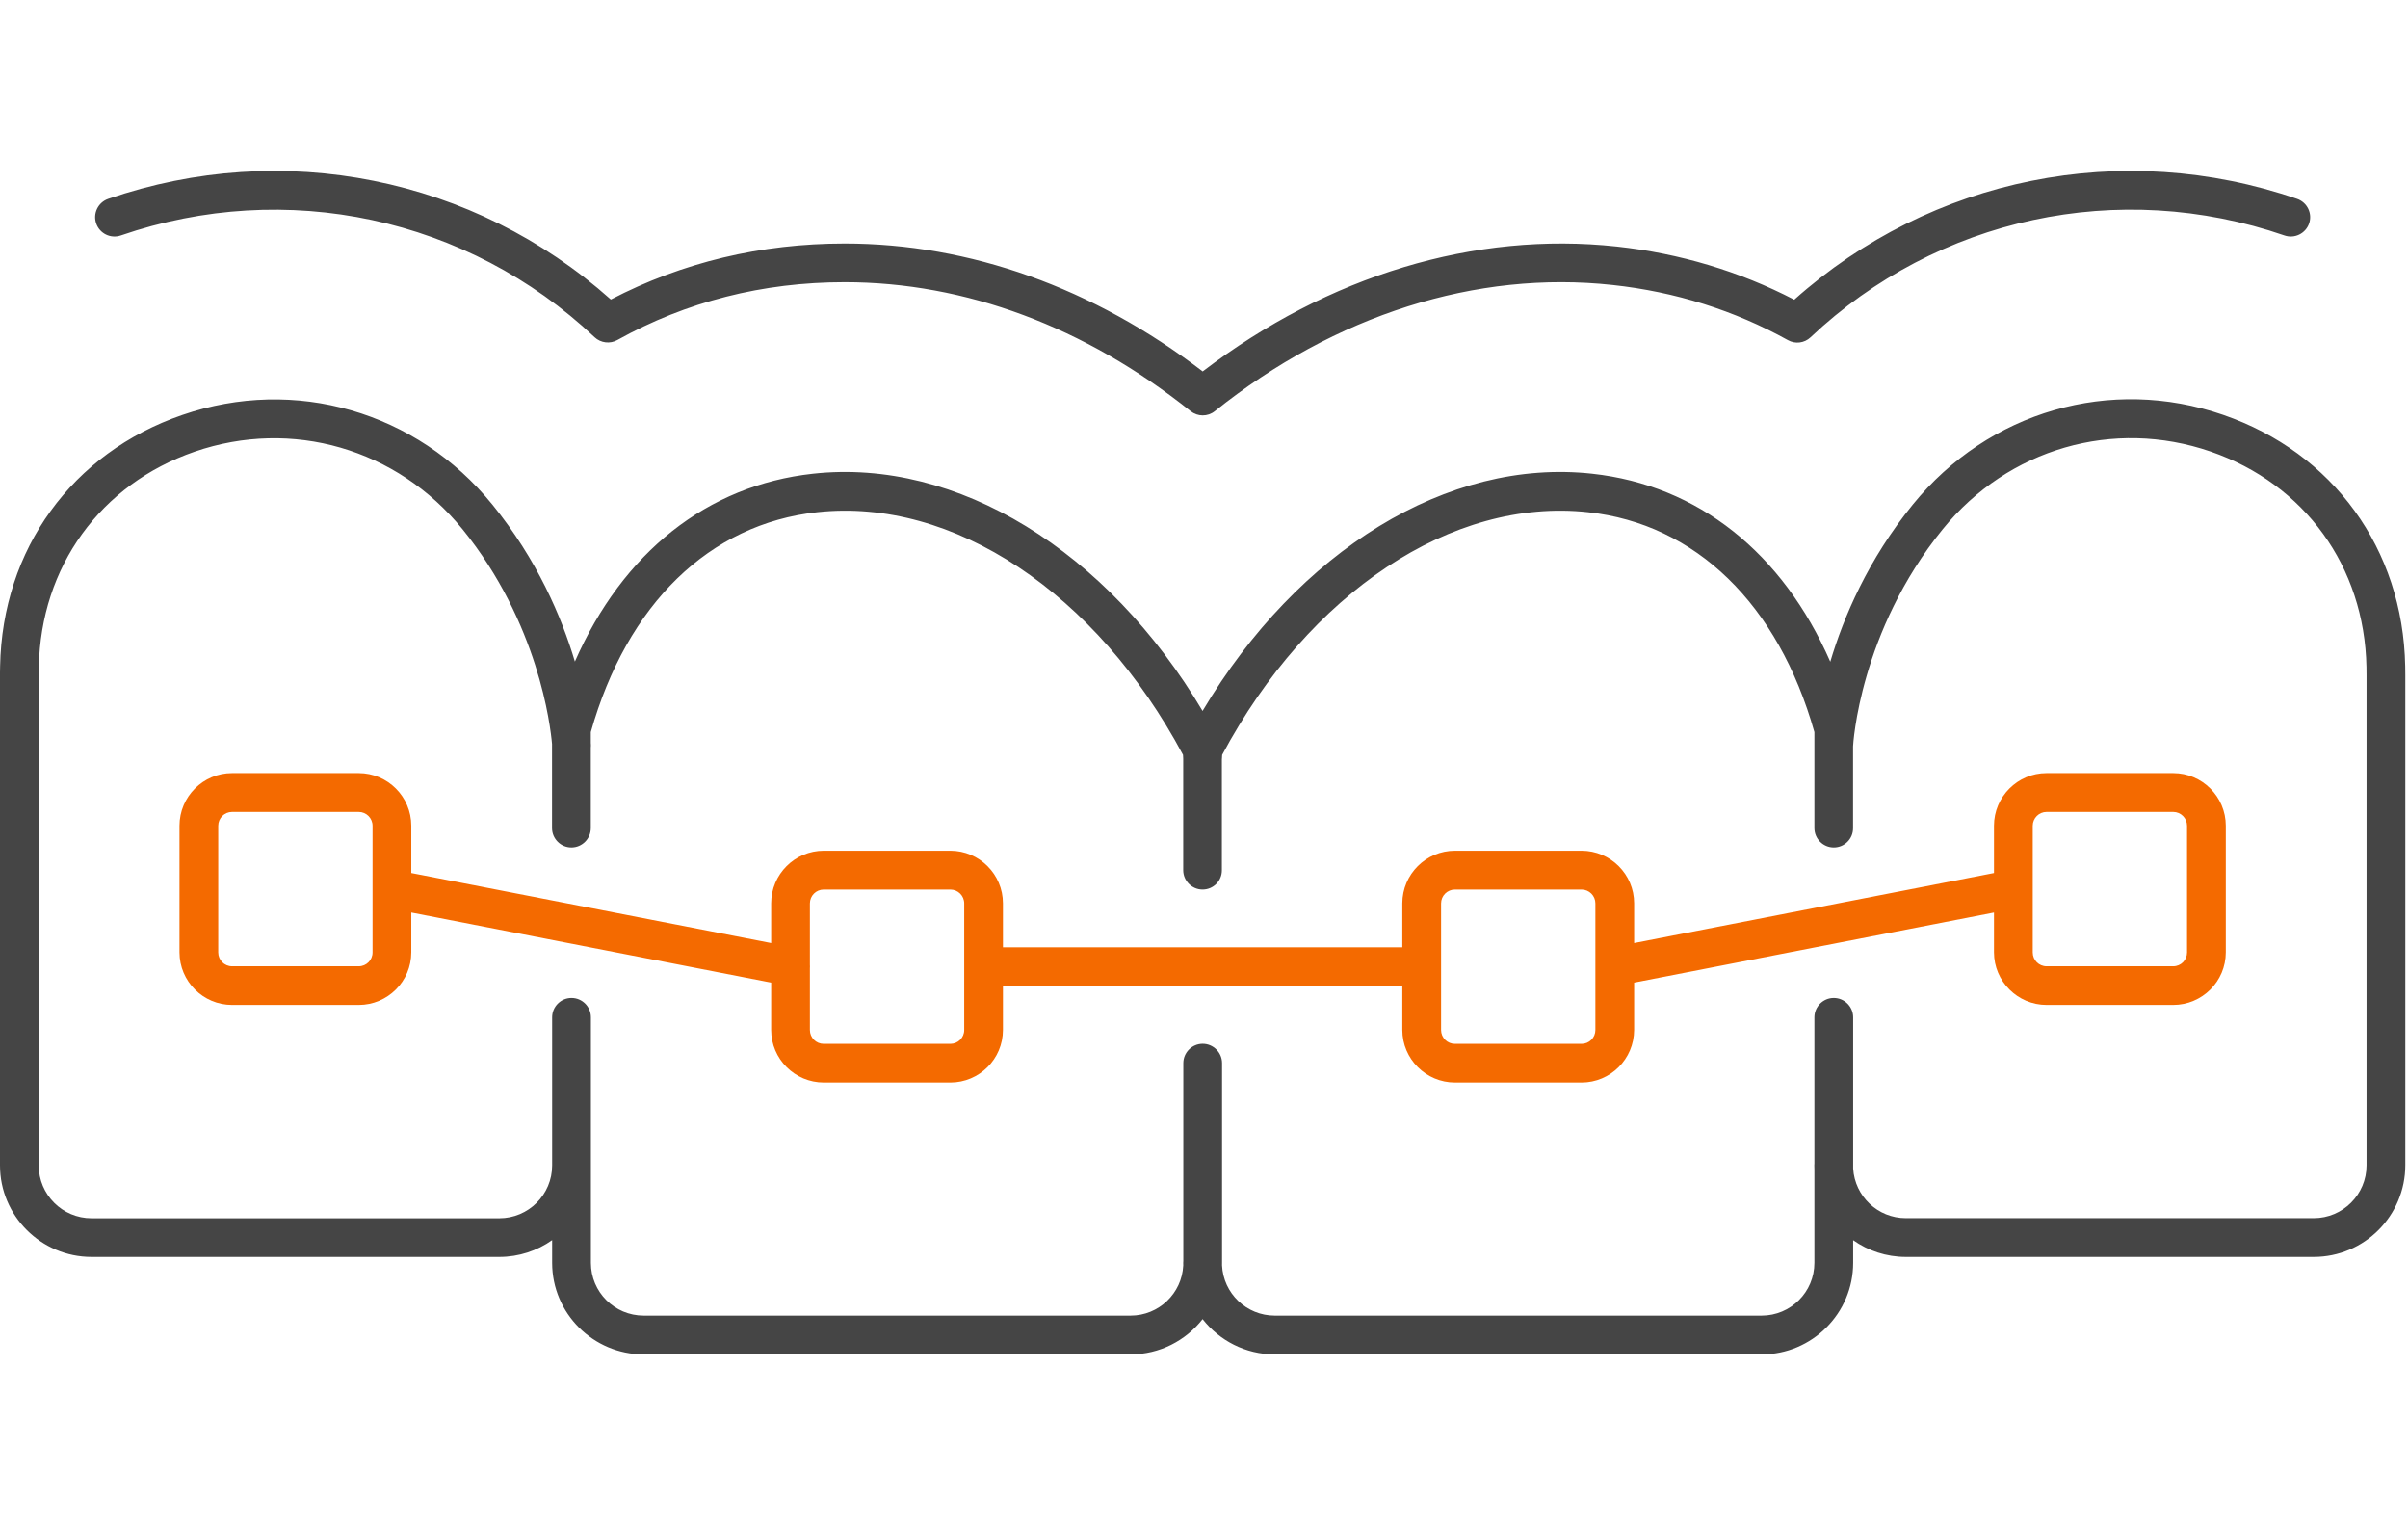
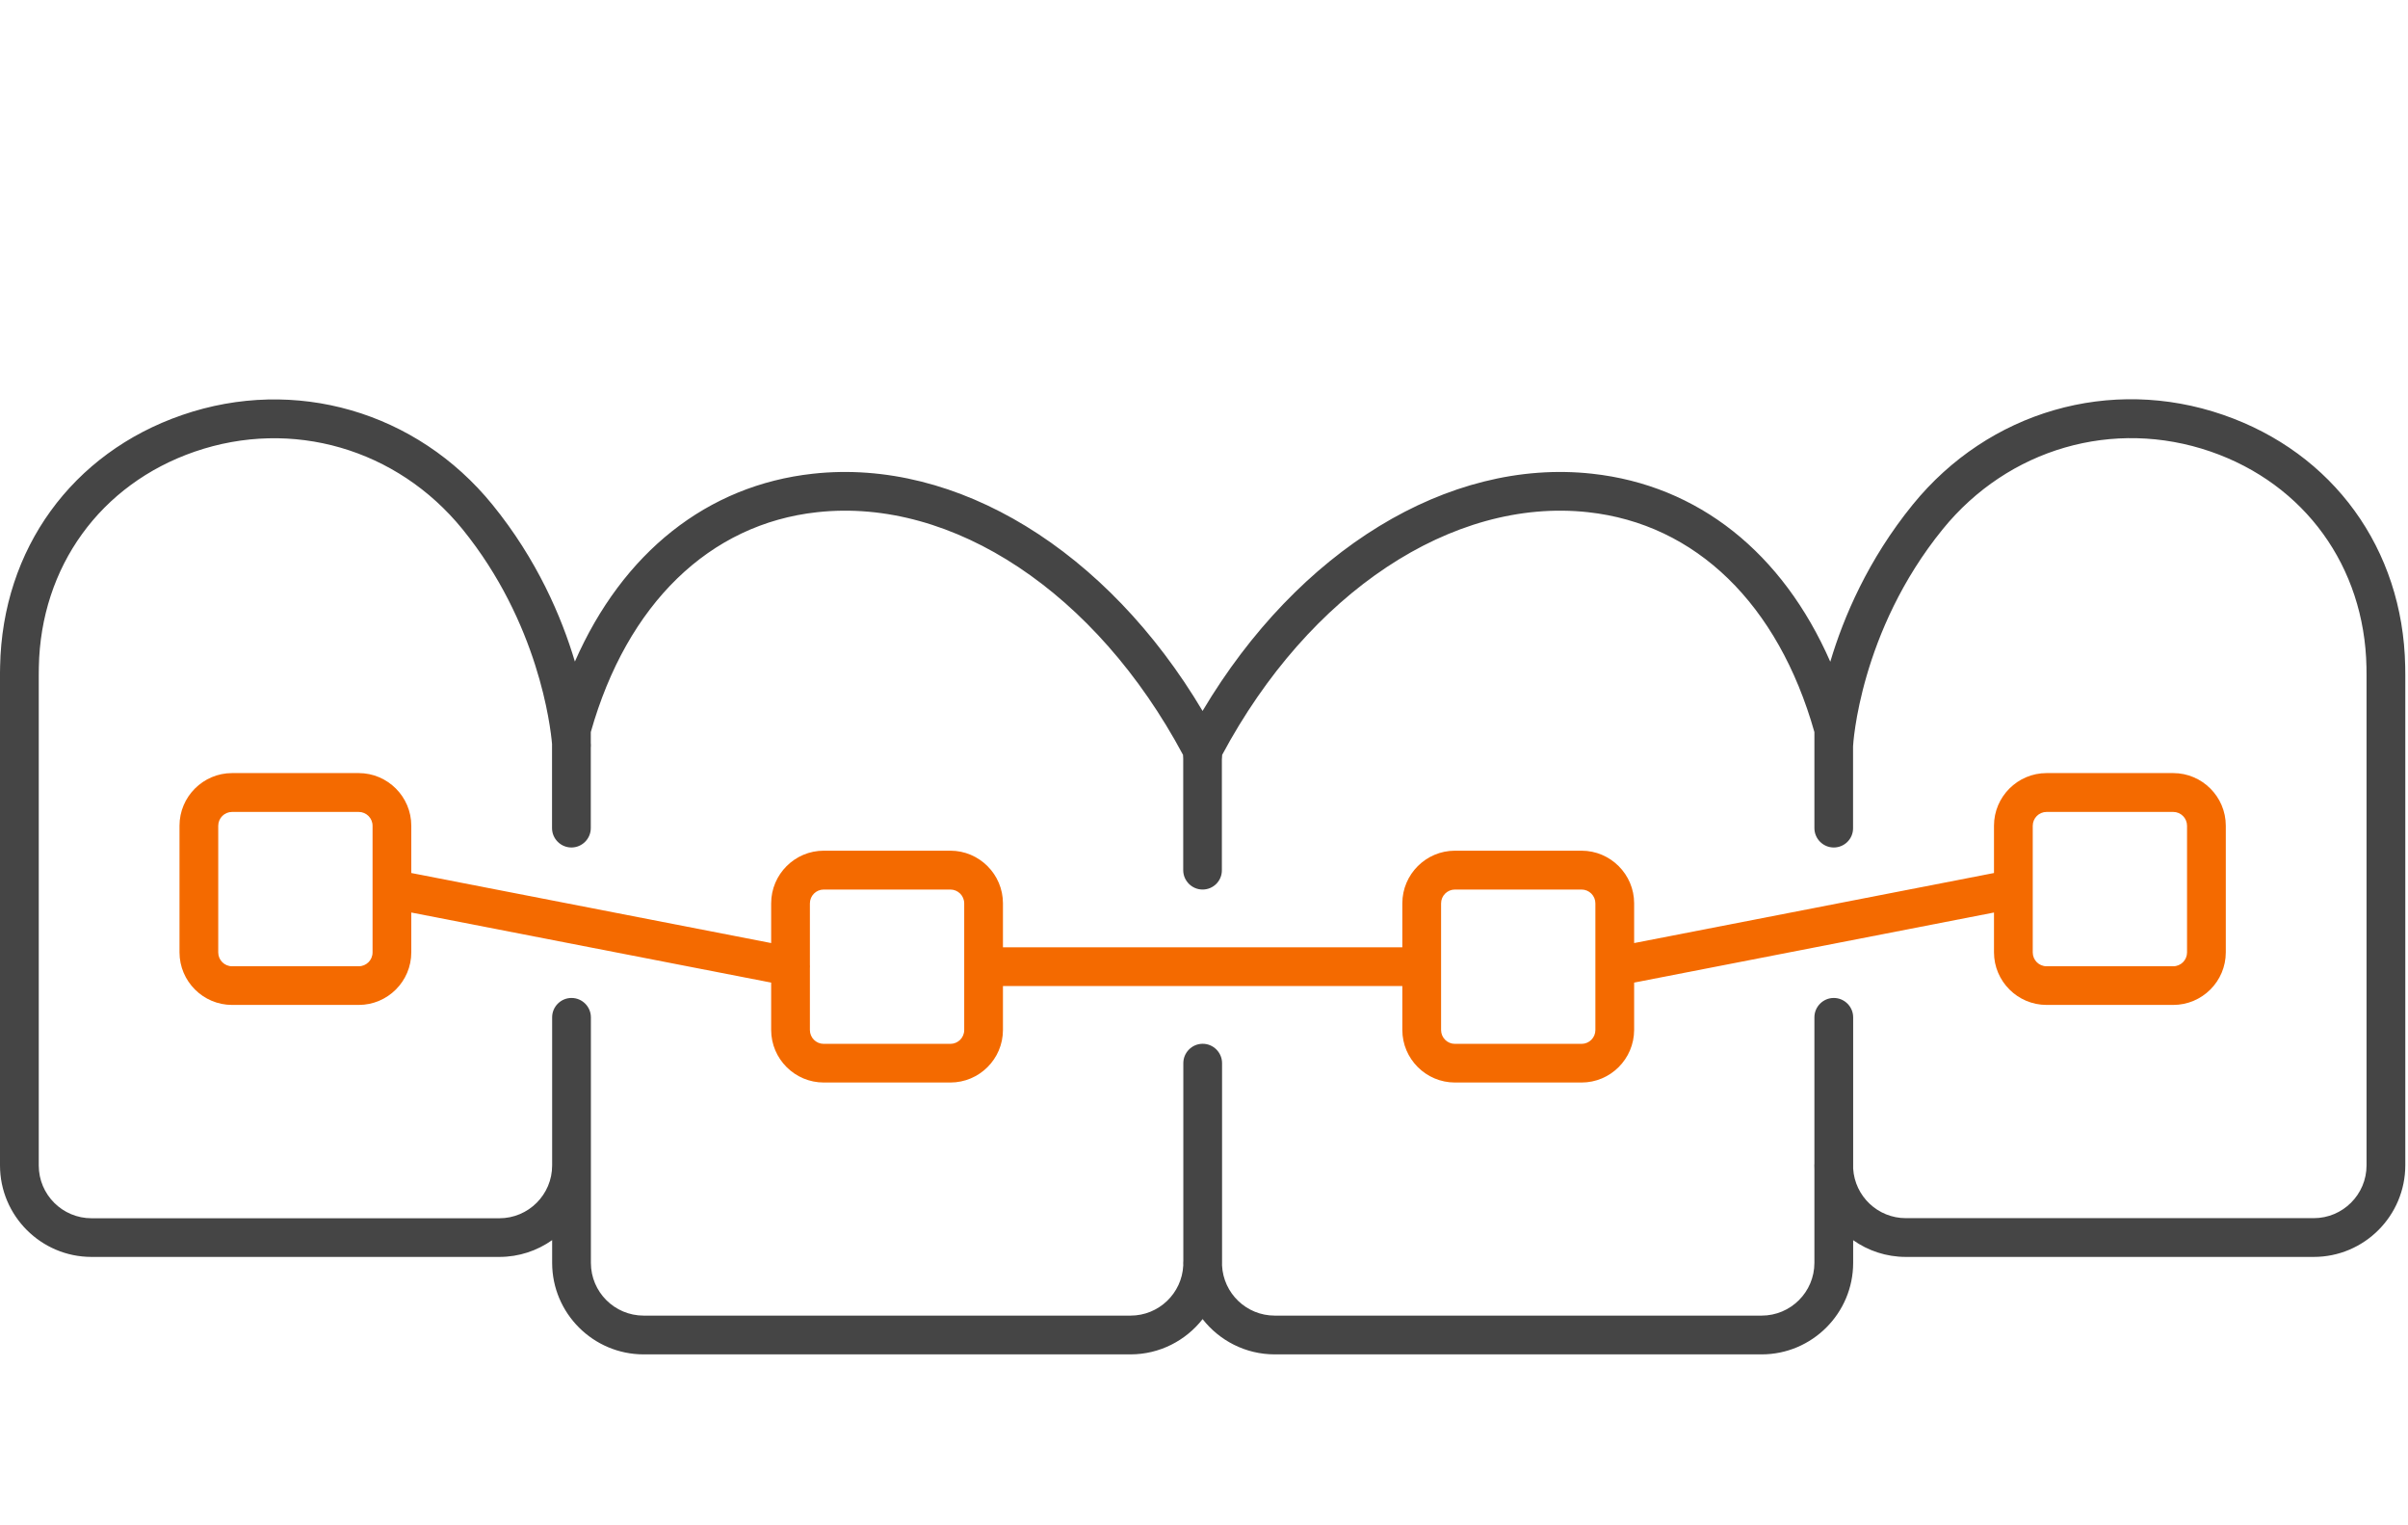
<svg xmlns="http://www.w3.org/2000/svg" width="90" height="57" viewBox="0 0 116 57" fill="none">
-   <path d="M57.354 11.569C57.527 11.704 57.732 11.774 57.937 11.774C58.143 11.774 58.348 11.709 58.521 11.569C64.316 6.935 71.124 4.775 77.685 5.493C80.704 5.82 83.546 6.716 86.127 8.148C86.481 8.349 86.924 8.293 87.219 8.013C93.331 2.241 102.081 0.36 110.051 3.109C110.536 3.277 111.068 3.015 111.236 2.53C111.404 2.045 111.143 1.513 110.657 1.345C102.244 -1.553 93.028 0.309 86.434 6.202C83.798 4.835 80.924 3.972 77.886 3.641C71.05 2.899 63.994 5.031 57.937 9.656C52.664 5.624 46.715 3.496 40.69 3.496C36.654 3.496 32.87 4.401 29.426 6.193C22.837 0.309 13.621 -1.553 5.212 1.345C4.727 1.513 4.466 2.045 4.634 2.53C4.802 3.015 5.329 3.277 5.819 3.109C13.784 0.365 22.529 2.241 28.642 8.008C28.941 8.288 29.384 8.34 29.739 8.144C33.056 6.296 36.743 5.358 40.69 5.358C46.509 5.358 52.272 7.509 57.354 11.569Z" fill="#454545" />
  <path fill-rule="evenodd" clip-rule="evenodd" d="M76.187 43.906H70.088C68.693 43.906 67.554 42.768 67.554 41.373V39.259H48.315V41.373C48.315 42.773 47.177 43.906 45.781 43.906H39.682C38.287 43.906 37.149 42.768 37.149 41.373V39.093L19.813 35.718V37.635C19.813 39.035 18.675 40.169 17.279 40.169H11.181C9.785 40.169 8.647 39.03 8.647 37.635V31.536C8.647 30.141 9.785 29.002 11.181 29.002H17.279C18.675 29.002 19.813 30.141 19.813 31.536V33.815L37.149 37.189V35.274C37.149 33.879 38.287 32.74 39.682 32.74H45.781C47.177 32.74 48.315 33.879 48.315 35.274V37.392H67.554V35.274C67.554 33.879 68.693 32.74 70.088 32.74H76.187C77.582 32.74 78.721 33.879 78.721 35.274V37.189L96.056 33.815V31.536C96.056 30.141 97.195 29.002 98.59 29.002H104.689C106.084 29.002 107.223 30.141 107.223 31.536V37.635C107.223 39.035 106.084 40.169 104.689 40.169H98.59C97.195 40.169 96.056 39.03 96.056 37.635V35.718L78.721 39.093V41.373C78.716 42.773 77.582 43.906 76.187 43.906ZM76.854 35.278V38.249C76.85 38.299 76.85 38.35 76.854 38.402V41.377C76.854 41.746 76.556 42.044 76.187 42.044H70.088C69.72 42.044 69.421 41.746 69.421 41.377V35.278C69.421 34.91 69.72 34.611 70.088 34.611H76.187C76.556 34.611 76.854 34.91 76.854 35.278ZM39.018 38.311C39.018 38.289 39.017 38.268 39.015 38.247V35.278C39.015 34.91 39.314 34.611 39.682 34.611H45.781C46.15 34.611 46.449 34.91 46.449 35.278V41.377C46.449 41.746 46.15 42.044 45.781 42.044H39.682C39.314 42.044 39.015 41.746 39.015 41.377V38.401C39.018 38.371 39.019 38.341 39.018 38.311ZM97.923 31.541C97.923 31.172 98.222 30.873 98.59 30.873H104.689C105.058 30.873 105.356 31.172 105.356 31.541V37.64C105.356 38.008 105.058 38.307 104.689 38.307H98.59C98.222 38.307 97.923 38.008 97.923 37.64V31.541ZM11.181 30.873C10.812 30.873 10.513 31.172 10.513 31.541V37.64C10.513 38.008 10.812 38.307 11.181 38.307H17.279C17.648 38.307 17.947 38.008 17.947 37.64V31.541C17.947 31.172 17.648 30.873 17.279 30.873H11.181Z" fill="#F46A00" />
  <path fill-rule="evenodd" clip-rule="evenodd" d="M91.81 52.306H111.46C113.891 52.306 115.87 50.327 115.87 47.887V24.273C115.87 24.129 115.87 23.99 115.865 23.85C115.758 18.213 112.398 13.575 107.092 11.746C101.67 9.875 95.8 11.573 92.146 16.067C89.992 18.716 88.814 21.479 88.17 23.639C85.869 18.389 81.808 15.141 76.696 14.583C69.761 13.823 62.53 18.277 57.931 26.009C53.334 18.277 46.099 13.823 39.164 14.583C34.06 15.141 29.997 18.386 27.694 23.631C27.05 21.473 25.872 18.718 23.724 16.076C20.07 11.582 14.204 9.884 8.777 11.755C3.472 13.58 0.112 18.218 0.005 23.86C0.001 23.959 0 24.058 0 24.158L2.90068e-05 24.202L0 47.896C0 50.327 1.979 52.306 4.41 52.306H24.055C25.001 52.306 25.879 52.006 26.598 51.497V52.59C26.598 55.022 28.577 57 31.008 57H54.456C55.866 57 57.124 56.334 57.933 55.301C58.741 56.334 59.999 57 61.409 57H84.862C87.293 57 89.272 55.022 89.272 52.59V51.5C89.99 52.007 90.866 52.306 91.81 52.306ZM87.405 47.803C87.402 47.834 87.4 47.864 87.4 47.896C87.4 47.964 87.402 48.032 87.405 48.1V52.59C87.405 53.995 86.266 55.133 84.862 55.133H61.409C60.045 55.133 58.932 54.059 58.869 52.711C58.87 52.671 58.87 52.631 58.87 52.59V42.973C58.87 42.46 58.45 42.04 57.937 42.04C57.424 42.04 57.004 42.46 57.004 42.973V52.497C57.001 52.528 56.999 52.559 56.999 52.59C56.999 52.632 57 52.673 57.001 52.714C56.937 54.061 55.824 55.133 54.461 55.133H31.008C29.603 55.133 28.465 53.995 28.465 52.59V40.766C28.465 40.252 28.045 39.833 27.531 39.833C27.018 39.833 26.598 40.252 26.598 40.766V47.901C26.598 49.305 25.459 50.444 24.055 50.444H4.41C3.005 50.444 1.867 49.305 1.867 47.901V24.289C1.867 24.221 1.868 24.155 1.869 24.09C1.87 24.025 1.871 23.962 1.871 23.897C1.96 19.063 4.839 15.087 9.384 13.519C14.064 11.909 19.123 13.374 22.277 17.252C25.941 21.766 26.52 26.753 26.593 27.599V31.652C26.593 32.166 27.013 32.586 27.527 32.586C28.04 32.586 28.46 32.166 28.46 31.652V27.78C28.463 27.755 28.465 27.729 28.465 27.704C28.466 27.681 28.466 27.658 28.465 27.635C28.464 27.622 28.463 27.593 28.46 27.55V27.028C30.205 20.859 34.176 17 39.37 16.436C45.903 15.722 52.809 20.309 56.99 28.125V28.13C56.99 28.19 56.995 28.246 56.999 28.307V33.678C56.999 34.191 57.419 34.611 57.932 34.611C58.45 34.611 58.866 34.191 58.861 33.678V28.34C58.863 28.316 58.865 28.293 58.867 28.269C58.87 28.226 58.872 28.183 58.874 28.141L58.875 28.13V28.125C63.056 20.309 69.962 15.722 76.495 16.436C81.689 17 85.66 20.859 87.405 27.028V27.625C87.403 27.66 87.403 27.693 87.405 27.727V31.652C87.405 32.166 87.825 32.586 88.338 32.586C88.852 32.586 89.272 32.17 89.267 31.652V27.714C89.268 27.642 89.578 22.184 93.593 17.248C96.747 13.37 101.81 11.905 106.486 13.514C111.026 15.082 113.905 19.058 113.999 23.892C114.003 24.022 114.003 24.152 114.003 24.282V47.896C114.003 49.301 112.86 50.439 111.46 50.439H91.81C90.458 50.439 89.352 49.383 89.272 48.051V40.766C89.272 40.253 88.852 39.833 88.338 39.833C87.825 39.833 87.405 40.253 87.405 40.766V47.803Z" fill="#454545" />
</svg>